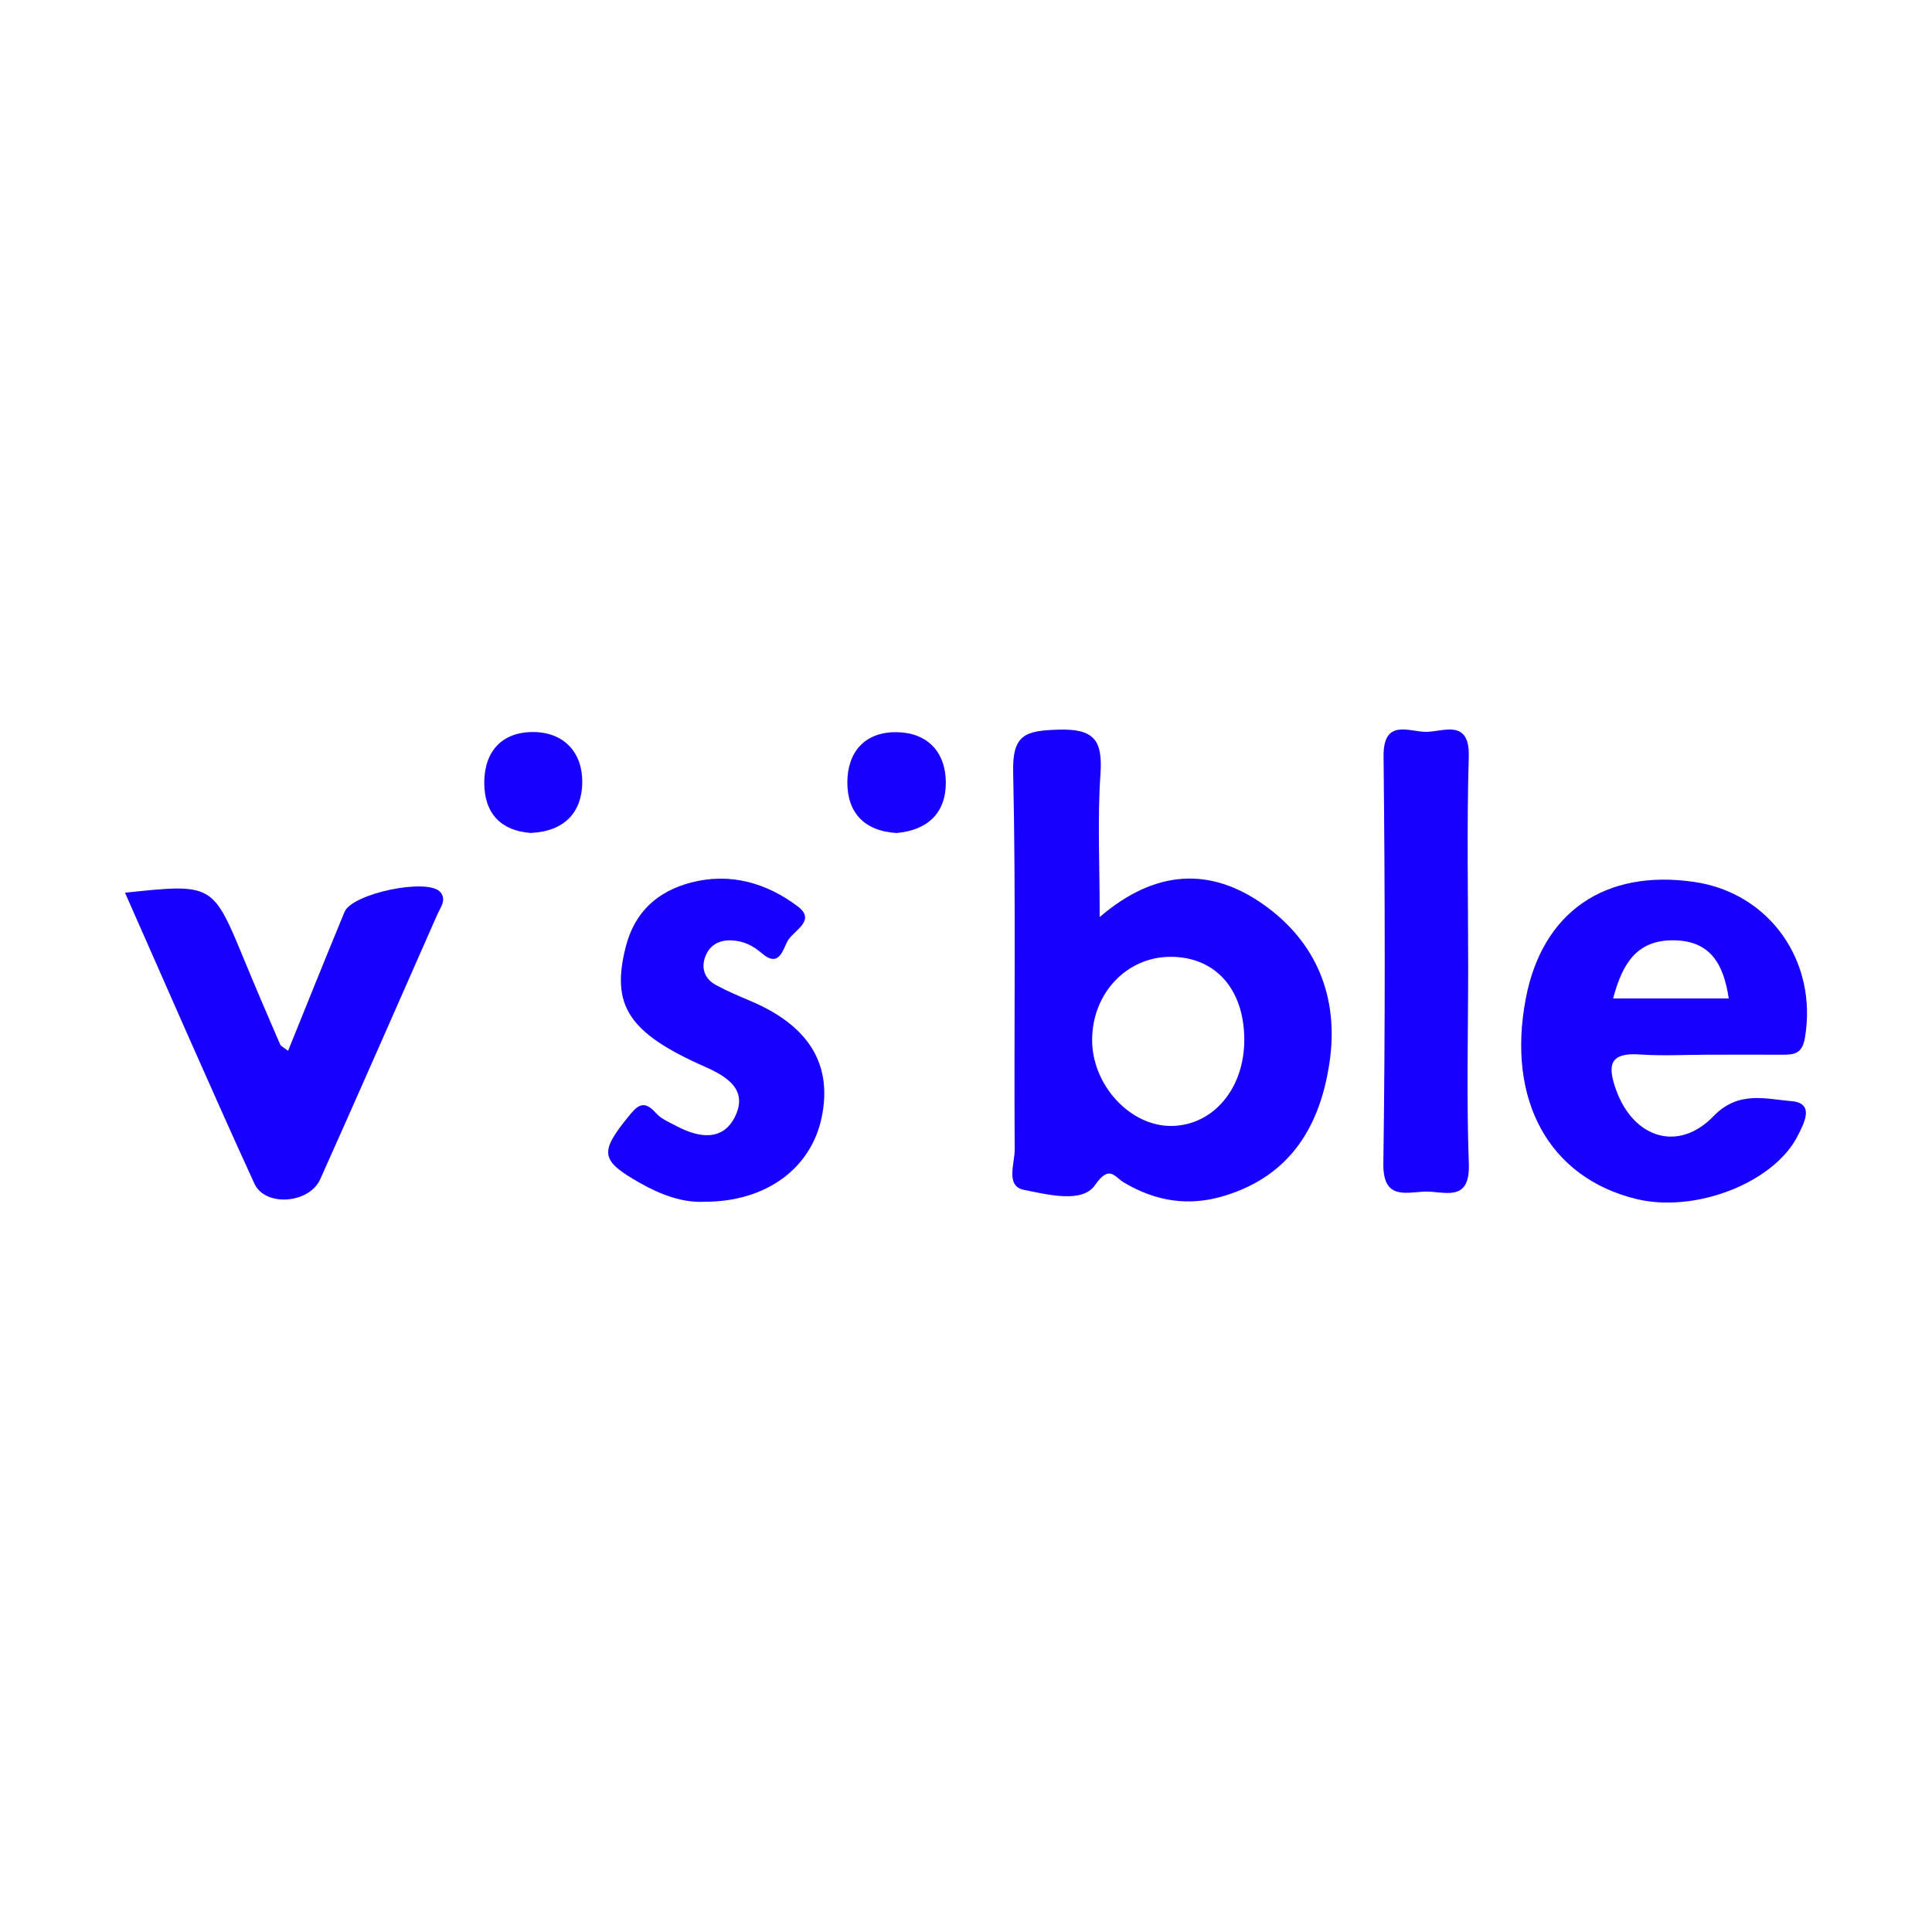
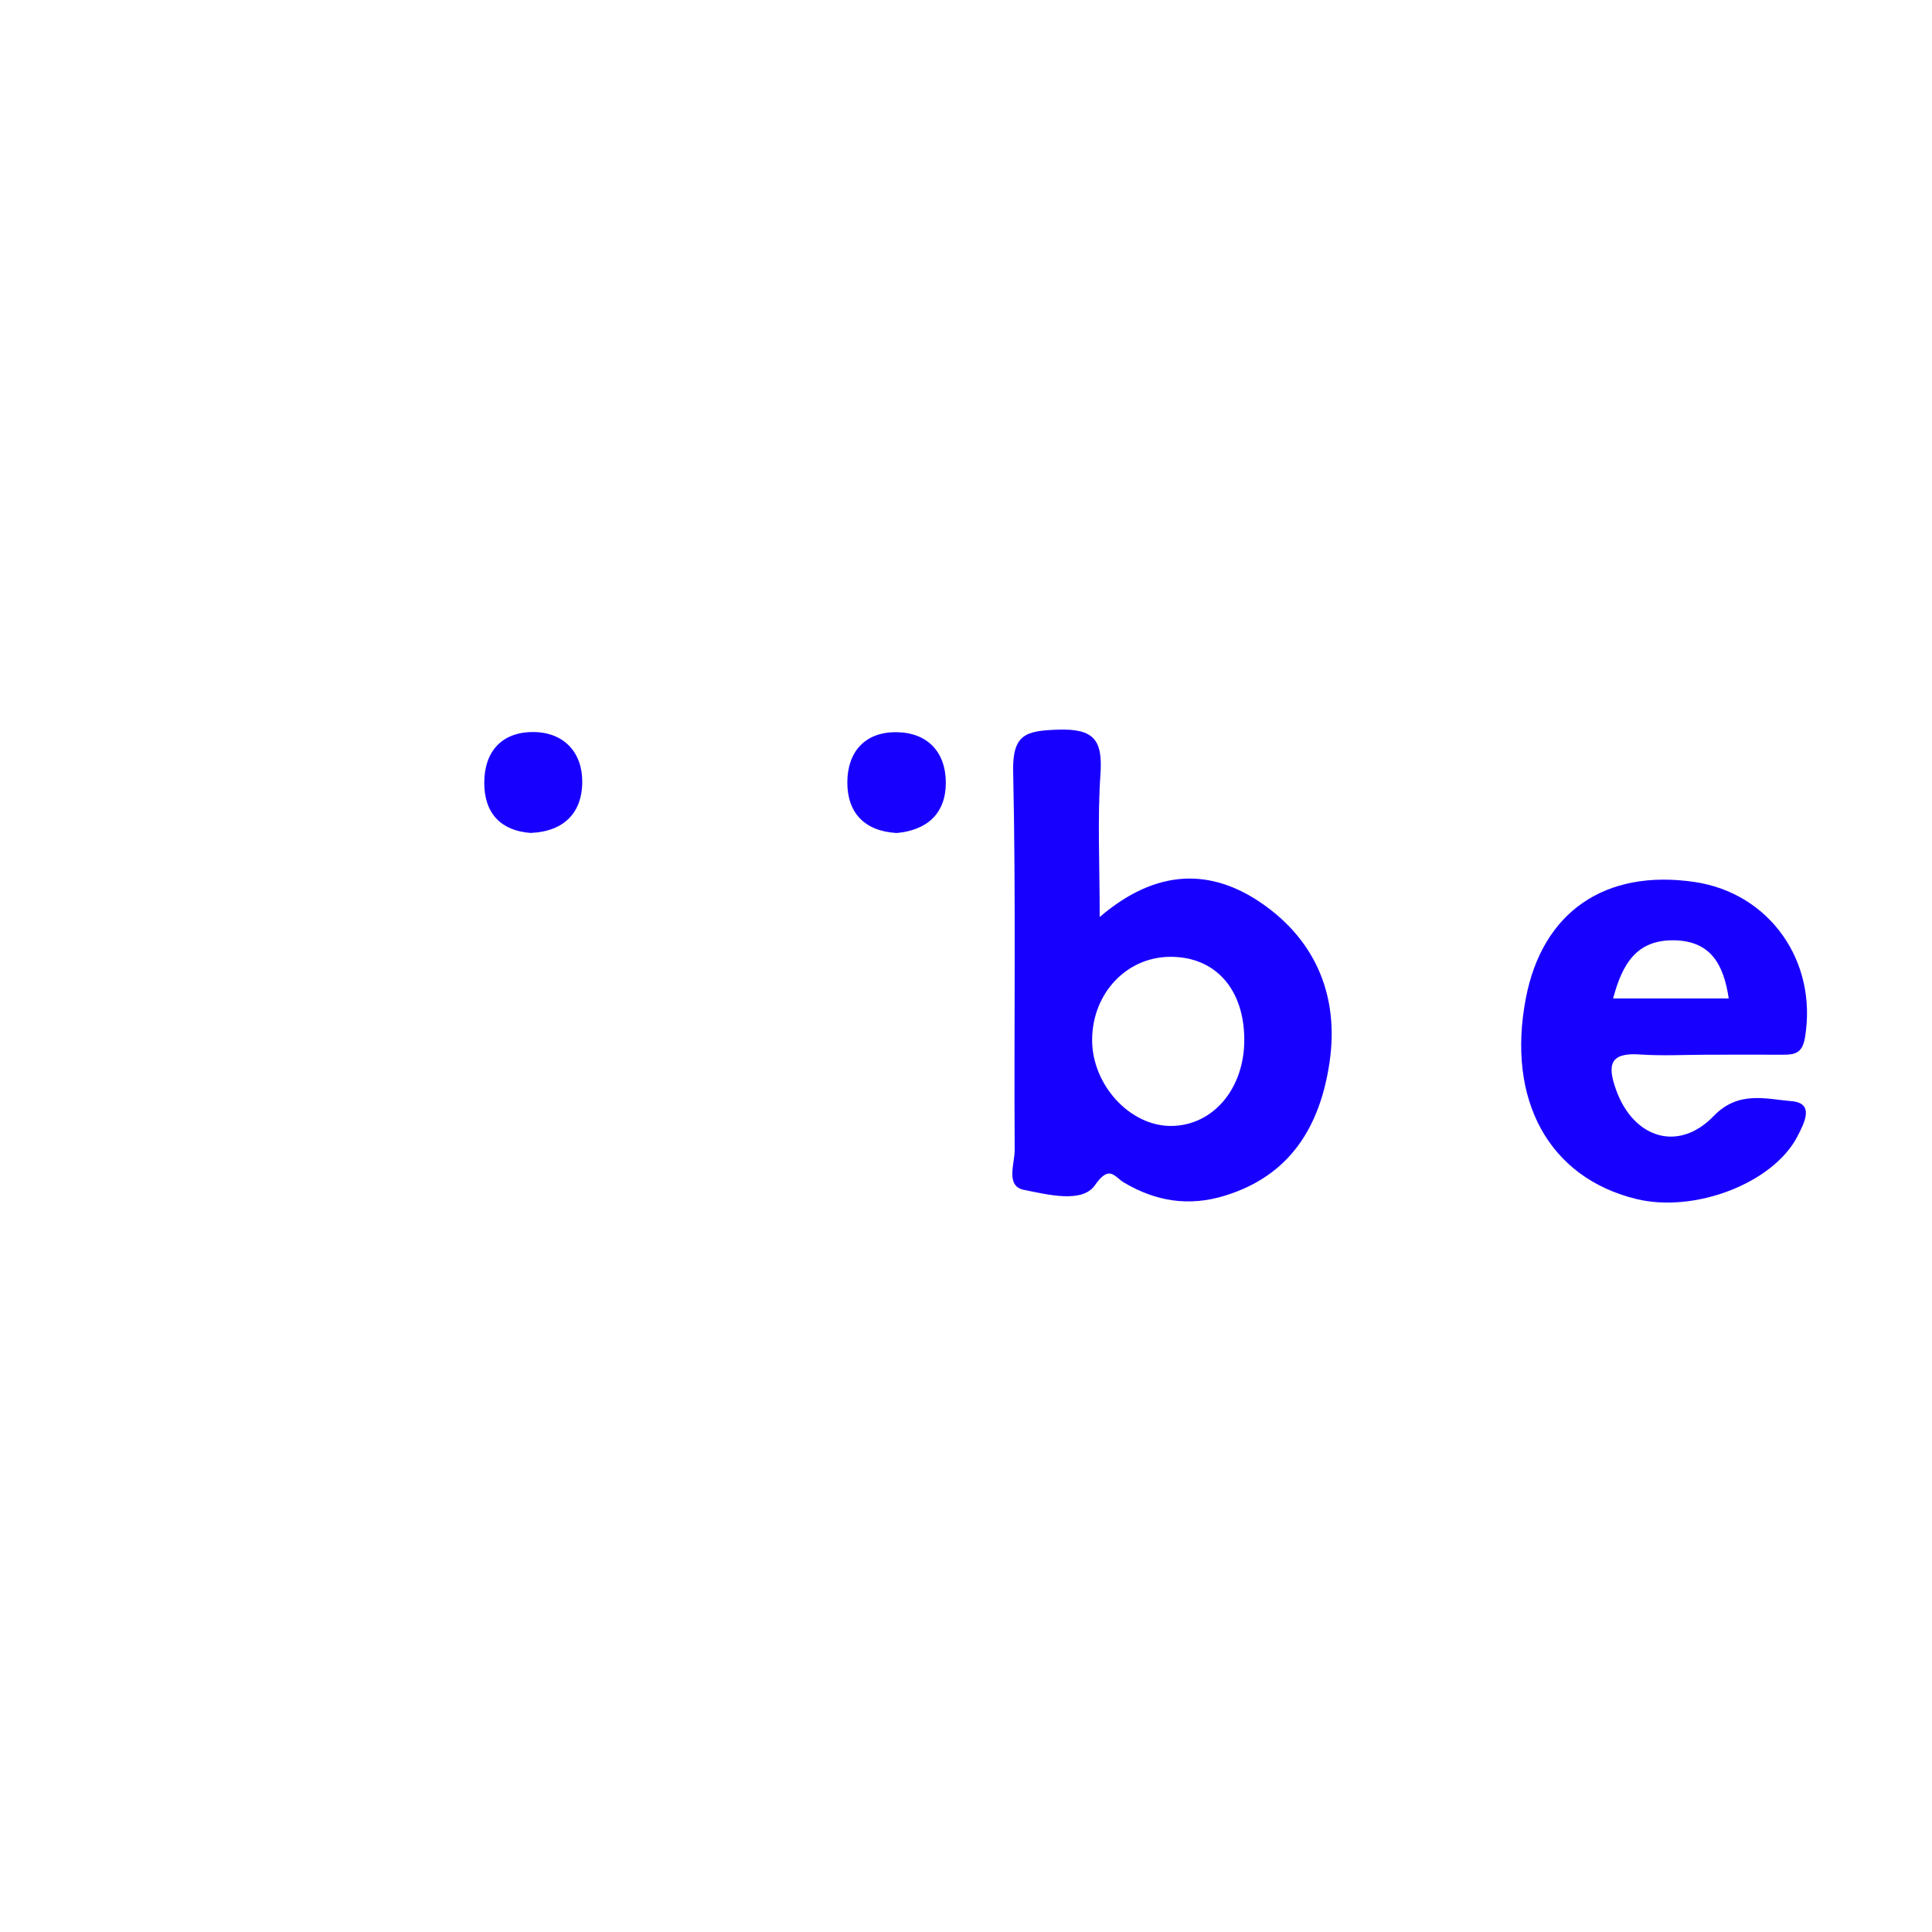
<svg xmlns="http://www.w3.org/2000/svg" version="1.1" id="Layer_1" x="0px" y="0px" width="200px" height="200px" viewBox="0 0 200 200" enable-background="new 0 0 200 200" xml:space="preserve">
  <g>
    <g>
-       <path fill="#1800FF" d="M12.939,92.412c9.085-0.96,9.077-0.957,12.328,6.919c1.211,2.934,2.461,5.852,3.722,8.765    c0.1,0.231,0.431,0.362,0.833,0.682c1.961-4.838,3.873-9.622,5.845-14.381c0.793-1.914,8.611-3.54,9.908-2.055    c0.694,0.795,0.014,1.608-0.326,2.375c-4.027,9.122-8.02,18.259-12.099,27.357c-1.134,2.529-5.698,2.894-6.818,0.45    C21.779,112.581,17.425,102.548,12.939,92.412z" />
-       <path fill="#1800FF" d="M72.905,124.404c-2.228,0.122-4.513-0.727-6.682-1.957c-4.054-2.3-4.166-3.154-1.25-6.761    c0.941-1.162,1.609-1.961,2.937-0.456c0.547,0.62,1.426,0.969,2.19,1.373c2.27,1.198,4.752,1.547,6.001-1.036    c1.32-2.732-0.763-4.093-3.111-5.13c-7.977-3.524-9.763-6.376-8.203-12.459c0.928-3.62,3.323-5.725,6.754-6.62    c4.048-1.057,7.825,0.041,11.058,2.484c1.898,1.434-0.372,2.459-1.011,3.48c-0.535,0.856-0.867,2.958-2.717,1.365    c-0.917-0.789-1.878-1.276-3.105-1.338c-1.335-0.068-2.302,0.497-2.75,1.665c-0.461,1.202-0.078,2.325,1.104,2.96    c1.142,0.613,2.34,1.129,3.537,1.632c6.051,2.548,8.525,6.537,7.416,12.006C83.994,120.945,79.303,124.428,72.905,124.404z" />
-       <path fill="#1800FF" d="M151.985,100.059c0,6.801-0.182,13.61,0.068,20.402c0.154,4.189-2.677,2.783-4.655,2.897    c-2.034,0.116-4.247,0.78-4.194-2.931c0.199-14.035,0.173-28.074,0.022-42.109c-0.043-4.001,2.673-2.54,4.428-2.557    c1.774-0.018,4.511-1.388,4.393,2.594C151.832,85.583,151.985,92.824,151.985,100.059z" />
      <path fill="#1800FF" d="M92.819,86.233c-3.334-0.193-5.104-2.101-5.103-5.234c0-3.135,1.8-5.232,5.071-5.204    c3.215,0.027,5.11,2.047,5.125,5.2C97.927,84.17,96.013,85.949,92.819,86.233z" />
      <path fill="#1800FF" d="M54.92,86.226c-3.026-0.227-4.804-1.992-4.789-5.228c0.015-3.227,1.84-5.22,5.047-5.218    c3.212,0.003,5.135,2.128,5.098,5.226C60.241,84.043,58.486,86.075,54.92,86.226z" />
      <path fill="#1800FF" d="M130.767,93.615c-5.398-3.796-11.079-3.694-16.926,1.313c0-5.527-0.239-10.175,0.078-14.784    c0.242-3.52-0.638-4.735-4.403-4.61c-3.334,0.111-4.722,0.472-4.634,4.373c0.291,13.035,0.078,26.081,0.157,39.123    c0.009,1.428-0.981,3.762,0.972,4.148c2.42,0.478,6.019,1.412,7.332-0.479c1.52-2.19,2.011-0.872,3.022-0.275    c3.283,1.942,6.688,2.498,10.41,1.359c6.871-2.1,9.902-7.282,10.862-13.832C138.619,103.258,136.298,97.504,130.767,93.615z     M121.289,116.558c-4.309,0.06-8.279-4.272-8.232-8.981c0.049-4.772,3.566-8.494,8.058-8.527c4.668-0.035,7.676,3.314,7.693,8.564    C128.824,112.668,125.605,116.498,121.289,116.558z" />
      <path fill="#1800FF" d="M185.46,113.992c-2.648-0.218-5.499-1.118-8.067,1.542c-3.664,3.798-8.312,2.282-10.102-2.726    c-0.902-2.521-0.68-3.868,2.446-3.65c2.307,0.161,4.634,0.032,6.953,0.027c2.608-0.005,5.216-0.011,7.824-0.001    c1.233,0.005,2.052-0.102,2.333-1.758c1.331-7.869-3.624-14.977-11.438-16.125c-9.262-1.361-15.744,3.109-17.455,12.039    c-2.019,10.53,2.392,18.562,11.412,20.775c6.078,1.492,14.232-1.64,16.723-6.515C186.745,116.309,187.904,114.194,185.46,113.992z     M173.302,97.341c3.8,0.061,5.128,2.501,5.657,6.019c-4.027,0-7.841,0-11.97,0C167.928,99.855,169.359,97.278,173.302,97.341z" />
    </g>
  </g>
</svg>